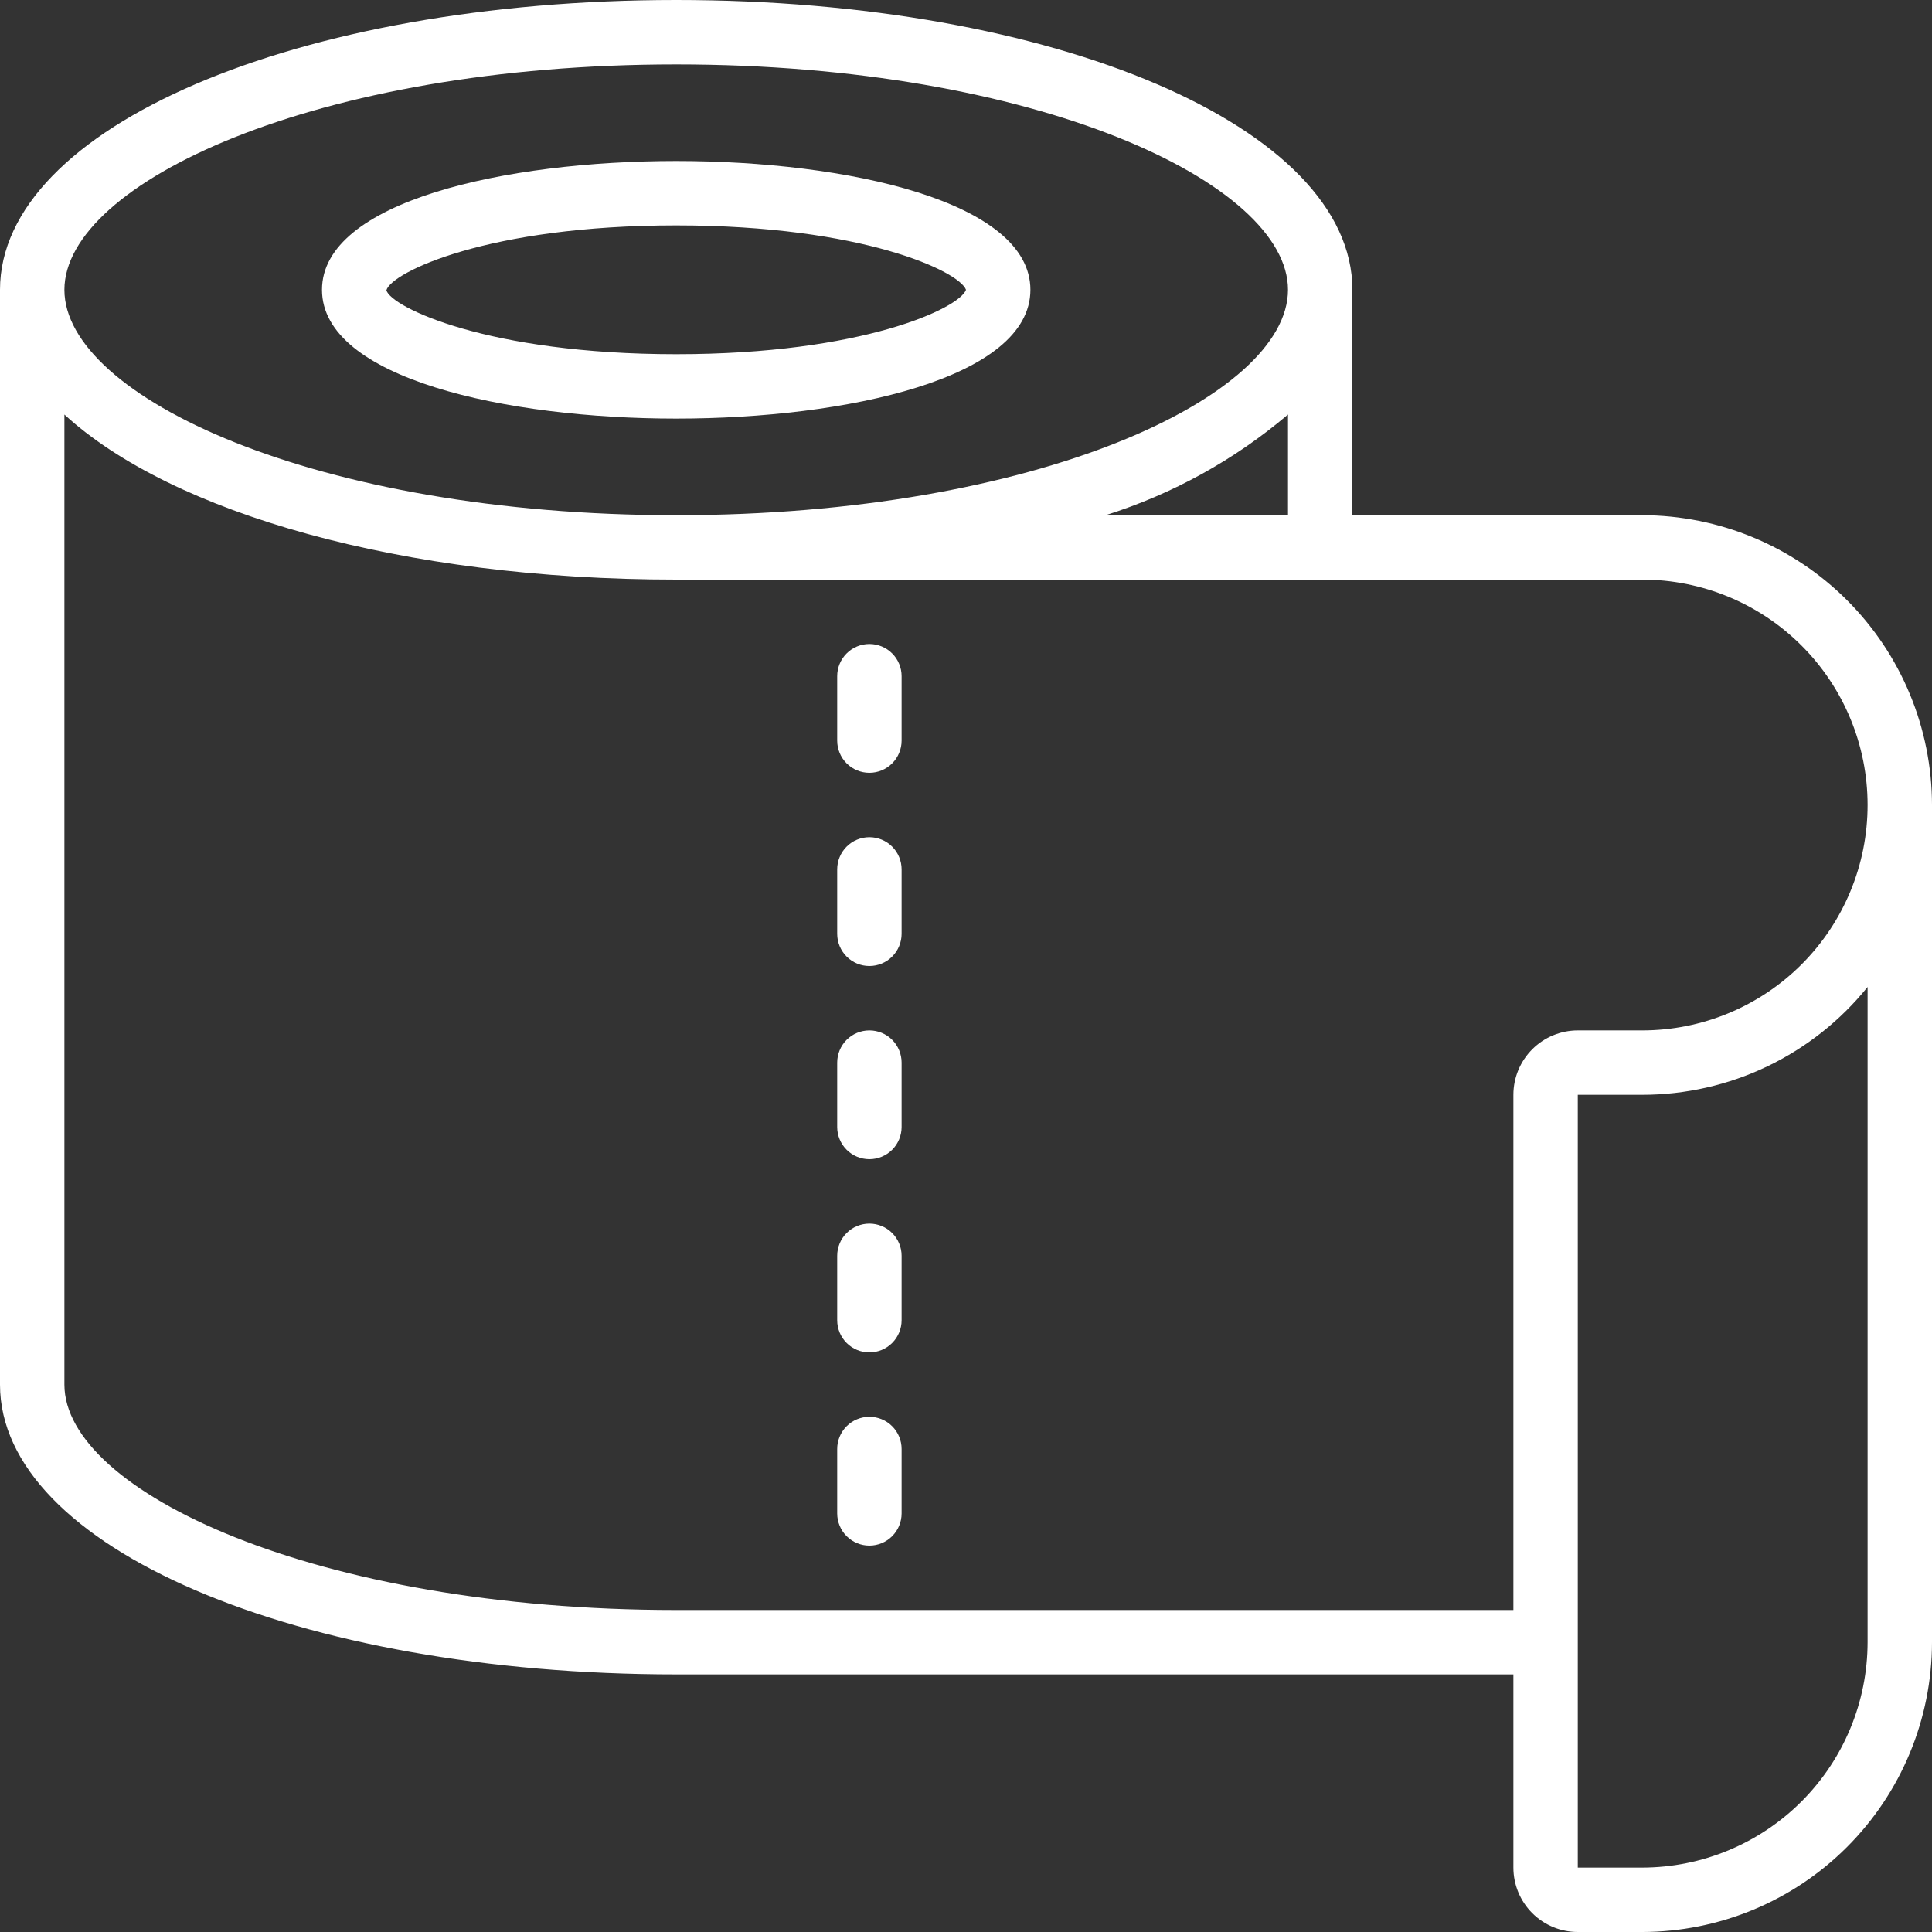
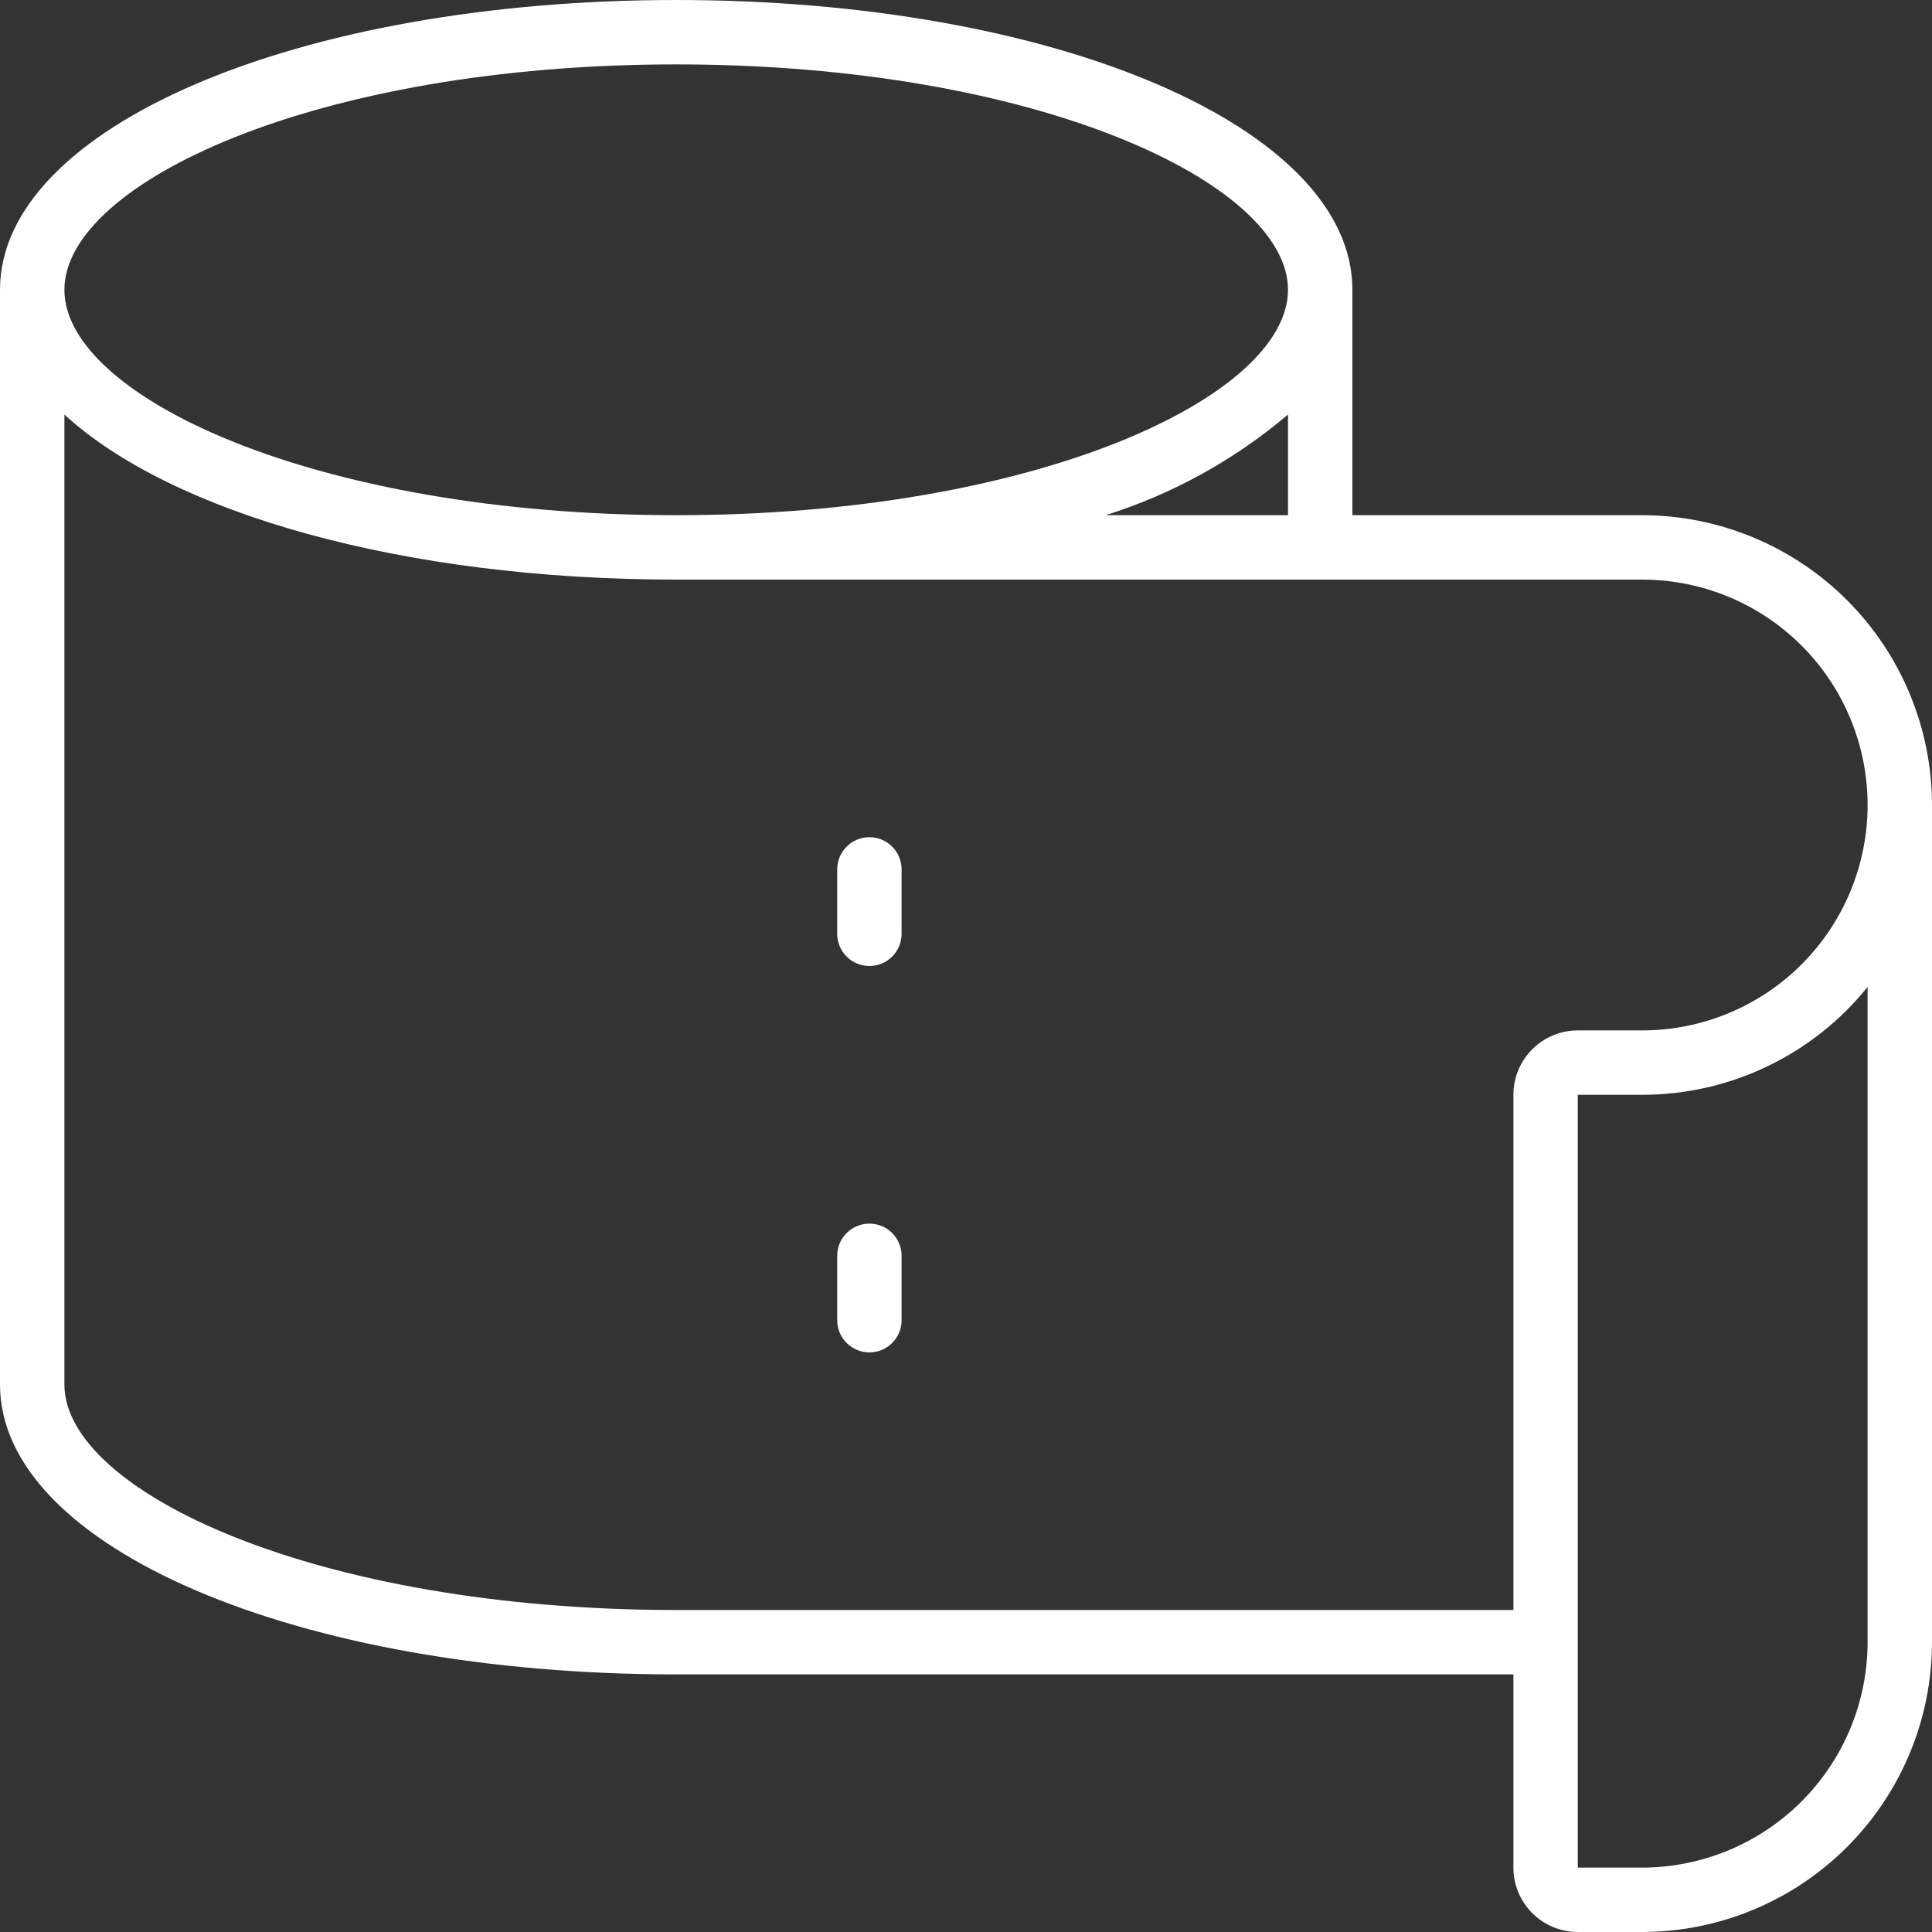
<svg xmlns="http://www.w3.org/2000/svg" width="512" height="512" viewBox="0 0 512 512" fill="none">
  <rect x="0" y="0" width="512" height="512" fill="#333333" stroke="none" />
-   <path d="M179.2 110.933C224.427 110.933 273.067 100.25 273.067 76.8C273.067 53.35 224.427 42.667 179.2 42.667C133.973 42.667 85.333 53.35 85.333 76.8C85.333 100.25 133.973 110.933 179.2 110.933ZM179.2 59.733C228.693 59.733 254.293 71.97 256 76.8C254.293 81.63 228.693 93.867 179.2 93.867C129.28 93.867 103.689 81.408 102.4 76.928C103.689 72.192 129.28 59.733 179.2 59.733Z" fill="white" />
  <path d="M435.2 136.533H358.4V76.8C358.4 33.732 279.68 0 179.2 0C78.72 0 0 33.732 0 76.8V366.933C0 410.001 78.72 443.733 179.2 443.733H401.067V494.933C401.067 499.46 402.865 503.801 406.065 507.001C409.266 510.202 413.607 512 418.133 512H435.2C455.562 511.977 475.083 503.879 489.481 489.481C503.879 475.083 511.977 455.562 512 435.2V213.333C511.977 192.972 503.879 173.45 489.481 159.052C475.083 144.655 455.562 136.556 435.2 136.533V136.533ZM179.2 17.067C274.773 17.067 341.333 48.546 341.333 76.8C341.333 105.054 274.773 136.533 179.2 136.533C83.627 136.533 17.067 105.054 17.067 76.8C17.067 48.546 83.627 17.067 179.2 17.067ZM341.333 109.858V136.533H293.001C310.727 130.949 327.16 121.88 341.333 109.858V109.858ZM494.933 435.2C494.913 451.036 488.613 466.218 477.415 477.415C466.218 488.613 451.036 494.913 435.2 494.933H418.133V290.133H435.2C446.659 290.134 457.972 287.567 468.309 282.622C478.646 277.676 487.744 270.478 494.933 261.555V435.2ZM435.2 273.067H418.133C413.607 273.067 409.266 274.865 406.065 278.065C402.865 281.266 401.067 285.607 401.067 290.133V426.667H179.2C83.627 426.667 17.067 395.187 17.067 366.933V109.858C45.423 135.91 106.53 153.6 179.2 153.6H435.2C451.042 153.6 466.236 159.893 477.438 171.096C488.64 182.298 494.933 197.491 494.933 213.333C494.933 229.176 488.64 244.369 477.438 255.571C466.236 266.773 451.042 273.067 435.2 273.067V273.067Z" fill="white" />
-   <path d="M230.4 375.467C228.137 375.467 225.966 376.366 224.366 377.966C222.766 379.566 221.867 381.737 221.867 384V401.067C221.867 403.33 222.766 405.5 224.366 407.101C225.966 408.701 228.137 409.6 230.4 409.6C232.663 409.6 234.834 408.701 236.434 407.101C238.034 405.5 238.933 403.33 238.933 401.067V384C238.933 381.737 238.034 379.566 236.434 377.966C234.834 376.366 232.663 375.467 230.4 375.467Z" fill="white" />
  <path d="M230.4 324.267C228.137 324.267 225.966 325.166 224.366 326.766C222.766 328.366 221.867 330.537 221.867 332.8V349.867C221.867 352.13 222.766 354.3 224.366 355.901C225.966 357.501 228.137 358.4 230.4 358.4C232.663 358.4 234.834 357.501 236.434 355.901C238.034 354.3 238.933 352.13 238.933 349.867V332.8C238.933 330.537 238.034 328.366 236.434 326.766C234.834 325.166 232.663 324.267 230.4 324.267Z" fill="white" />
-   <path d="M230.4 273.067C228.137 273.067 225.966 273.966 224.366 275.566C222.766 277.166 221.867 279.337 221.867 281.6V298.667C221.867 300.93 222.766 303.1 224.366 304.701C225.966 306.301 228.137 307.2 230.4 307.2C232.663 307.2 234.834 306.301 236.434 304.701C238.034 303.1 238.933 300.93 238.933 298.667V281.6C238.933 279.337 238.034 277.166 236.434 275.566C234.834 273.966 232.663 273.067 230.4 273.067V273.067Z" fill="white" />
  <path d="M230.4 221.867C228.137 221.867 225.966 222.766 224.366 224.366C222.766 225.966 221.867 228.137 221.867 230.4V247.467C221.867 249.73 222.766 251.9 224.366 253.501C225.966 255.101 228.137 256 230.4 256C232.663 256 234.834 255.101 236.434 253.501C238.034 251.9 238.933 249.73 238.933 247.467V230.4C238.933 228.137 238.034 225.966 236.434 224.366C234.834 222.766 232.663 221.867 230.4 221.867Z" fill="white" />
-   <path d="M230.4 170.667C228.137 170.667 225.966 171.566 224.366 173.166C222.766 174.766 221.867 176.937 221.867 179.2V196.267C221.867 198.53 222.766 200.7 224.366 202.301C225.966 203.901 228.137 204.8 230.4 204.8C232.663 204.8 234.834 203.901 236.434 202.301C238.034 200.7 238.933 198.53 238.933 196.267V179.2C238.933 176.937 238.034 174.766 236.434 173.166C234.834 171.566 232.663 170.667 230.4 170.667Z" fill="white" />
</svg>